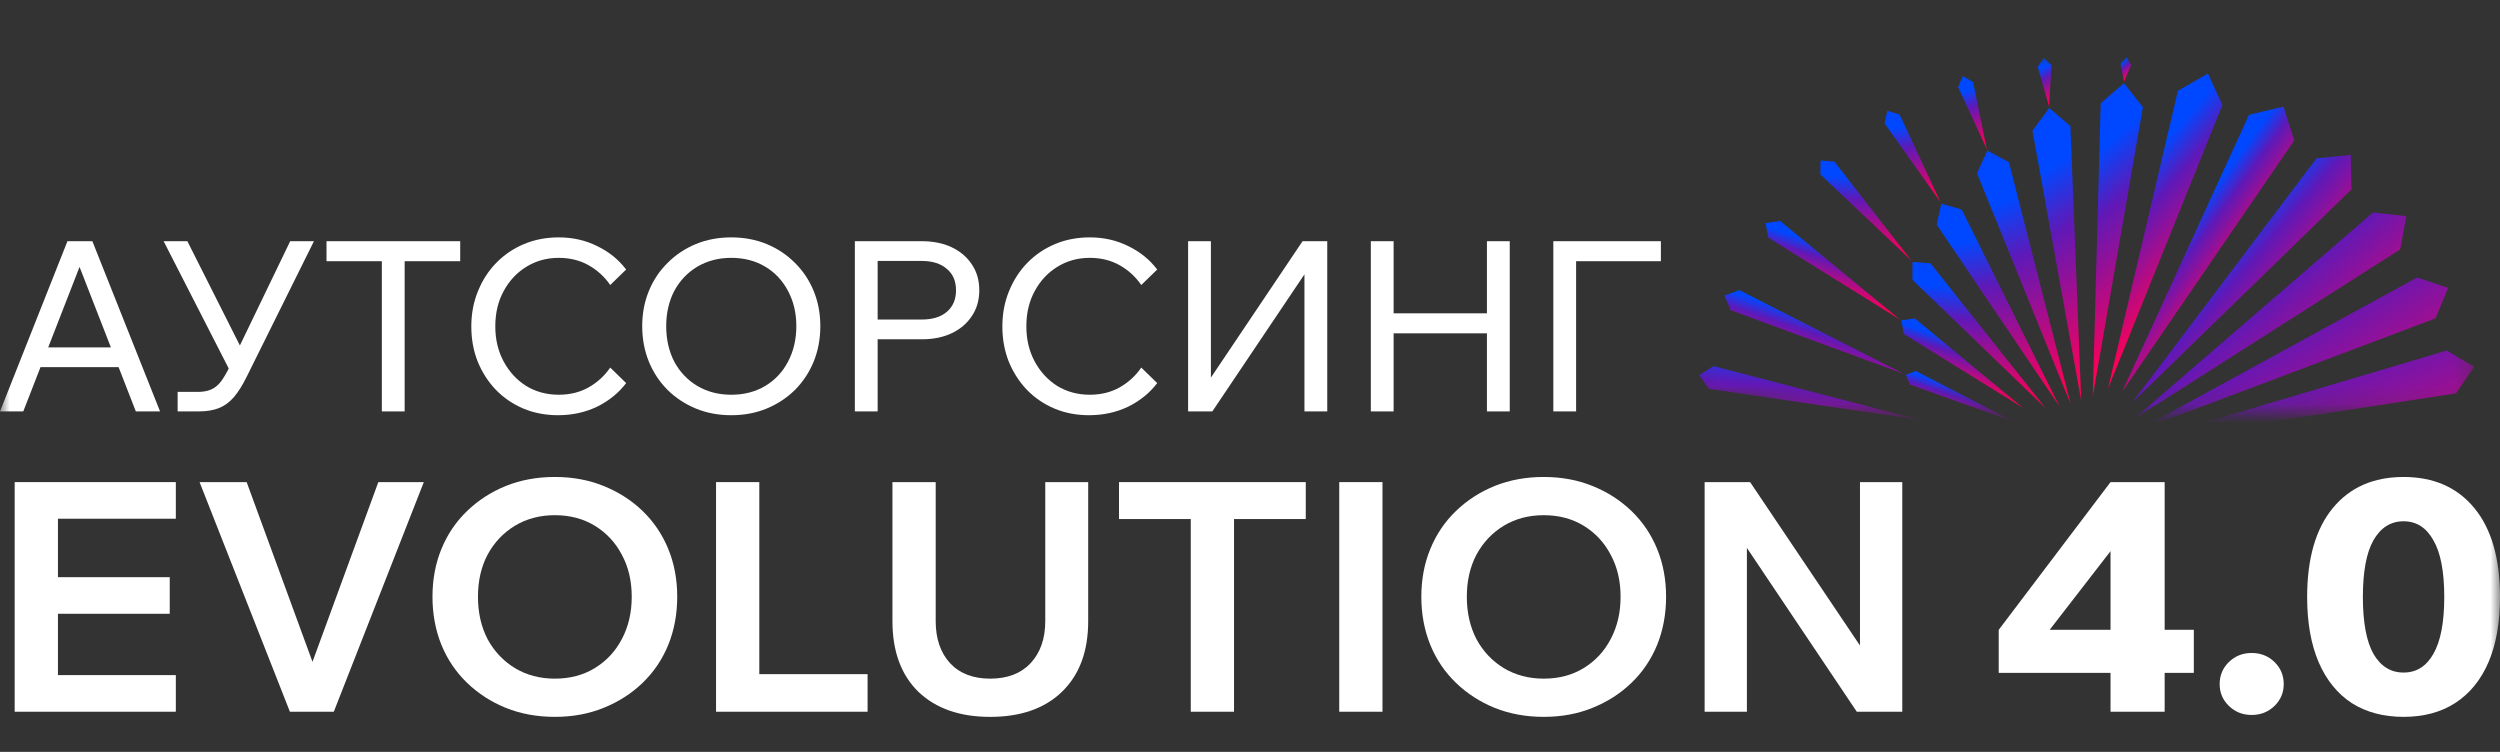
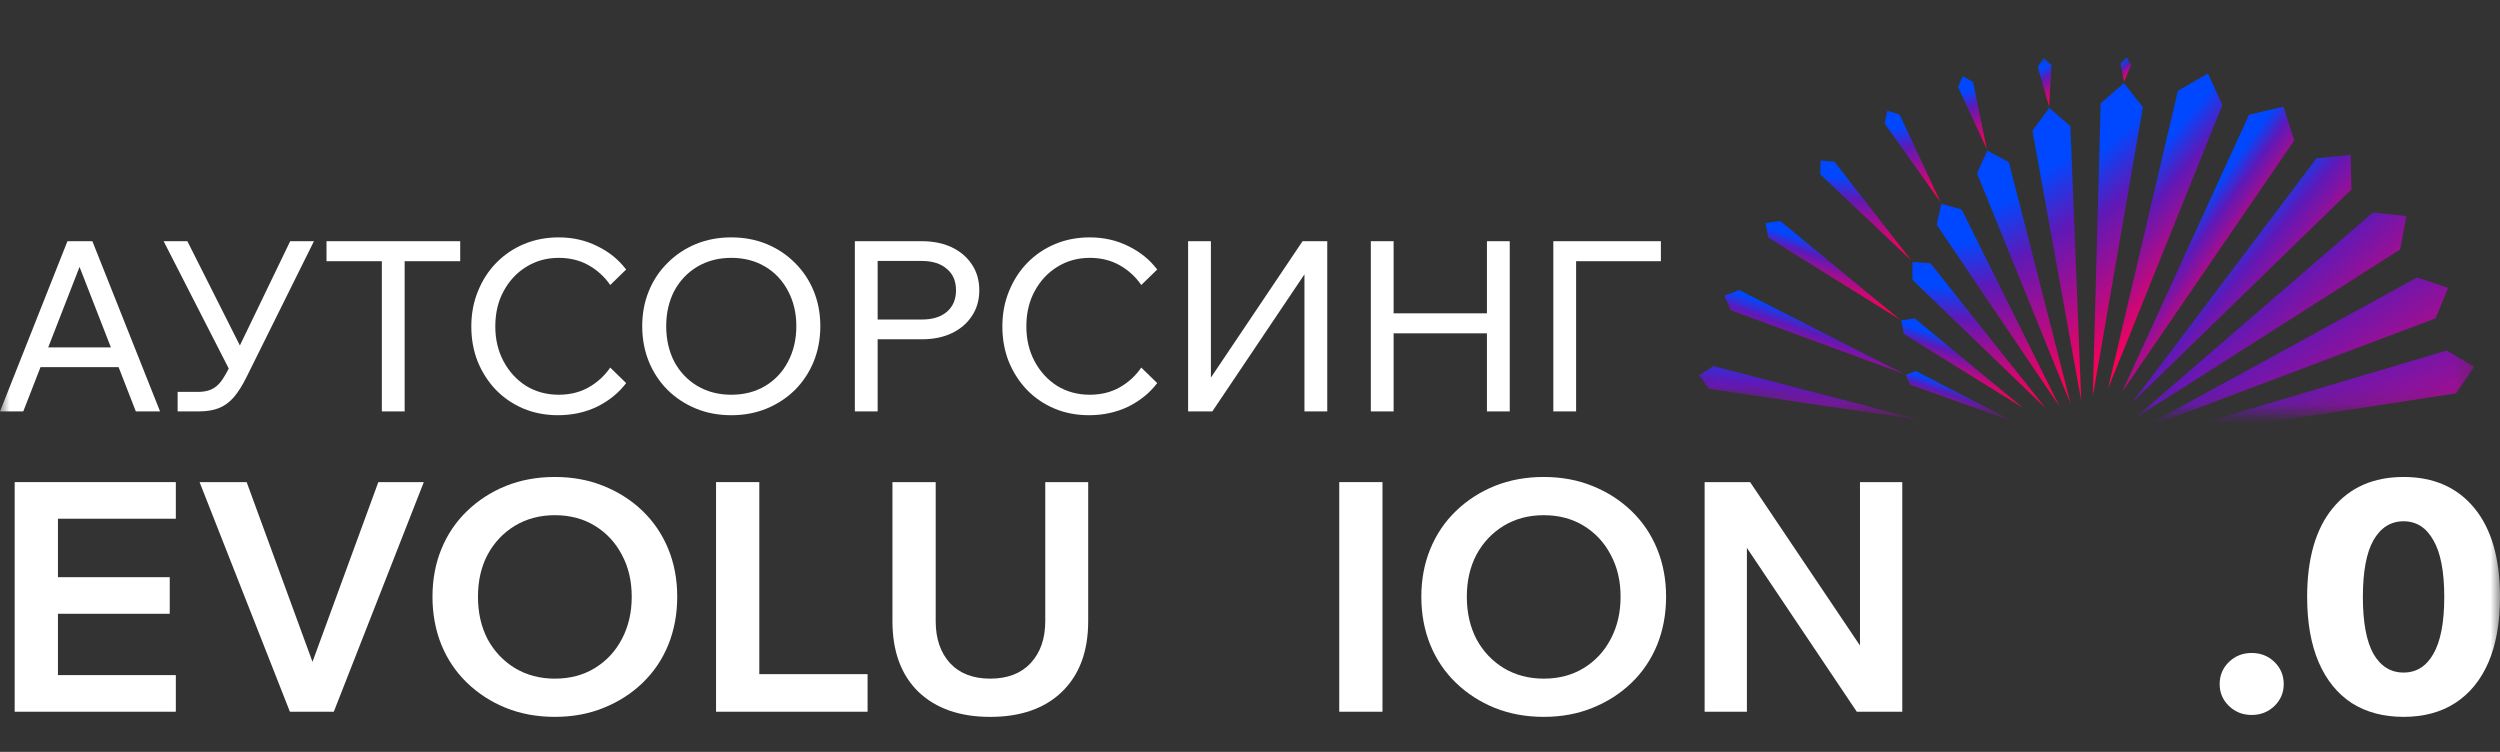
<svg xmlns="http://www.w3.org/2000/svg" width="133" height="40" viewBox="0 0 133 40" fill="none">
  <rect x="0" y="0" width="133" height="40" fill="#333333" stroke="none" />
  <g clip-path="url(#clip0_1484_38585)">
    <mask id="mask0_1484_38585" style="mask-type:luminance" maskUnits="userSpaceOnUse" x="0" y="-46" width="133" height="134">
      <path d="M133 -46H0V87.333H133V-46Z" fill="white" />
    </mask>
    <g mask="url(#mask0_1484_38585)">
      <path d="M82.637 21.887V12.832H88.359V13.896H83.192L83.849 13.111V21.887H82.637Z" fill="white" />
      <path d="M79.105 21.887V12.832H80.318V21.887H79.105ZM74.14 21.887H72.928V12.832H74.14V21.887ZM74.014 17.733V16.669H79.231V17.733H74.014Z" fill="white" />
      <path d="M63.207 21.887V12.832H64.42V21.216H63.662L69.296 12.832H70.61V21.887H69.397V13.541H70.105L64.496 21.887H63.207Z" fill="white" />
      <path d="M60.716 19.556L61.563 20.38C61.167 20.903 60.653 21.321 60.022 21.633C59.39 21.937 58.695 22.089 57.937 22.089C57.272 22.089 56.657 21.971 56.093 21.735C55.537 21.498 55.053 21.169 54.64 20.747C54.227 20.316 53.903 19.814 53.667 19.24C53.44 18.666 53.326 18.041 53.326 17.365C53.326 16.69 53.444 16.065 53.68 15.491C53.916 14.909 54.24 14.406 54.653 13.984C55.074 13.553 55.566 13.22 56.131 12.983C56.695 12.747 57.31 12.629 57.975 12.629C58.725 12.629 59.411 12.785 60.034 13.098C60.657 13.401 61.167 13.815 61.563 14.339L60.716 15.162C60.413 14.723 60.03 14.372 59.567 14.111C59.104 13.849 58.573 13.718 57.975 13.718C57.335 13.718 56.758 13.879 56.244 14.199C55.739 14.512 55.339 14.942 55.044 15.491C54.749 16.031 54.602 16.656 54.602 17.365C54.602 18.058 54.749 18.678 55.044 19.227C55.339 19.776 55.739 20.211 56.244 20.532C56.758 20.844 57.335 21 57.975 21C58.573 21 59.104 20.869 59.567 20.608C60.03 20.346 60.413 19.995 60.716 19.556Z" fill="white" />
      <path d="M46.691 21.887H45.478V12.832H49.041C49.656 12.832 50.191 12.942 50.645 13.161C51.1 13.381 51.454 13.685 51.706 14.073C51.968 14.462 52.098 14.918 52.098 15.441C52.098 15.964 51.968 16.42 51.706 16.809C51.454 17.197 51.1 17.501 50.645 17.721C50.191 17.94 49.656 18.05 49.041 18.05H46.565V16.999H49.041C49.605 16.999 50.047 16.864 50.367 16.593C50.696 16.315 50.86 15.931 50.86 15.441C50.86 14.951 50.696 14.571 50.367 14.301C50.047 14.023 49.605 13.883 49.041 13.883H46.691V21.887Z" fill="white" />
      <path d="M38.903 22.089C38.221 22.089 37.594 21.971 37.021 21.735C36.448 21.498 35.947 21.169 35.518 20.747C35.088 20.316 34.755 19.814 34.52 19.24C34.284 18.657 34.166 18.028 34.166 17.353C34.166 16.677 34.284 16.053 34.52 15.478C34.755 14.904 35.088 14.406 35.518 13.984C35.947 13.553 36.448 13.22 37.021 12.983C37.594 12.747 38.221 12.629 38.903 12.629C39.586 12.629 40.213 12.747 40.786 12.983C41.358 13.22 41.859 13.553 42.289 13.984C42.718 14.406 43.051 14.904 43.287 15.478C43.523 16.053 43.641 16.677 43.641 17.353C43.641 18.028 43.523 18.657 43.287 19.24C43.051 19.814 42.718 20.316 42.289 20.747C41.859 21.169 41.358 21.498 40.786 21.735C40.213 21.971 39.586 22.089 38.903 22.089ZM38.903 21C39.586 21 40.188 20.844 40.71 20.532C41.232 20.219 41.636 19.789 41.923 19.24C42.217 18.683 42.365 18.054 42.365 17.353C42.365 16.652 42.217 16.027 41.923 15.478C41.636 14.93 41.232 14.499 40.71 14.187C40.188 13.874 39.586 13.718 38.903 13.718C38.23 13.718 37.627 13.874 37.097 14.187C36.575 14.499 36.166 14.93 35.871 15.478C35.585 16.027 35.442 16.652 35.442 17.353C35.442 18.054 35.585 18.683 35.871 19.24C36.166 19.789 36.575 20.219 37.097 20.532C37.627 20.844 38.23 21 38.903 21Z" fill="white" />
      <path d="M32.464 19.556L33.311 20.38C32.915 20.903 32.401 21.321 31.77 21.633C31.138 21.937 30.443 22.089 29.685 22.089C29.02 22.089 28.405 21.971 27.841 21.735C27.285 21.498 26.801 21.169 26.388 20.747C25.975 20.316 25.651 19.814 25.415 19.24C25.188 18.666 25.074 18.041 25.074 17.365C25.074 16.69 25.192 16.065 25.428 15.491C25.664 14.909 25.988 14.406 26.401 13.984C26.822 13.553 27.314 13.22 27.879 12.983C28.443 12.747 29.058 12.629 29.723 12.629C30.473 12.629 31.159 12.785 31.782 13.098C32.406 13.401 32.915 13.815 33.311 14.339L32.464 15.162C32.161 14.723 31.778 14.372 31.315 14.111C30.852 13.849 30.321 13.718 29.723 13.718C29.083 13.718 28.506 13.879 27.992 14.199C27.487 14.512 27.087 14.942 26.792 15.491C26.497 16.031 26.35 16.656 26.35 17.365C26.35 18.058 26.497 18.678 26.792 19.227C27.087 19.776 27.487 20.211 27.992 20.532C28.506 20.844 29.083 21 29.723 21C30.321 21 30.852 20.869 31.315 20.608C31.778 20.346 32.161 19.995 32.464 19.556Z" fill="white" />
      <path d="M21.527 21.887H20.314V13.769H21.527V21.887ZM24.483 13.896H17.371V12.832H24.483V13.896Z" fill="white" />
      <path d="M9.45 21.887V20.849H10.524C10.802 20.849 11.038 20.807 11.232 20.722C11.425 20.638 11.598 20.498 11.75 20.304C11.901 20.102 12.061 19.827 12.23 19.481L15.438 12.832H16.702L13.139 20.013C12.912 20.477 12.68 20.849 12.444 21.127C12.209 21.397 11.943 21.592 11.649 21.71C11.354 21.828 10.987 21.887 10.55 21.887H9.45ZM12.293 19.848L8.705 12.832H9.968L13.228 19.304L12.293 19.848Z" fill="white" />
      <path d="M6.746 19.532H1.693V18.48H6.746V19.532ZM8.515 21.887H7.226L4.005 13.617H4.459L1.238 21.887H0L3.588 12.832H4.914L8.515 21.887Z" fill="white" />
      <path d="M127.87 38.137C126.802 38.137 125.882 37.892 125.11 37.402C124.348 36.902 123.763 36.178 123.354 35.233C122.945 34.276 122.74 33.12 122.74 31.764C122.74 29.714 123.195 28.137 124.103 27.032C125.013 25.927 126.268 25.375 127.87 25.375C129.472 25.375 130.728 25.927 131.637 27.032C132.546 28.137 133 29.714 133 31.764C133 33.12 132.796 34.276 132.387 35.233C131.978 36.178 131.387 36.902 130.614 37.402C129.853 37.892 128.938 38.137 127.87 38.137ZM127.87 35.78C128.552 35.78 129.08 35.449 129.455 34.788C129.842 34.116 130.035 33.108 130.035 31.764C130.035 30.409 129.842 29.401 129.455 28.74C129.08 28.068 128.552 27.732 127.87 27.732C127.188 27.732 126.654 28.068 126.268 28.74C125.893 29.401 125.705 30.409 125.705 31.764C125.705 33.108 125.893 34.116 126.268 34.788C126.654 35.449 127.188 35.78 127.87 35.78Z" fill="white" />
      <path d="M121.494 36.396C121.494 36.852 121.33 37.239 121 37.558C120.671 37.876 120.267 38.036 119.79 38.036C119.313 38.036 118.909 37.876 118.58 37.558C118.25 37.239 118.086 36.852 118.086 36.396C118.086 35.929 118.25 35.536 118.58 35.217C118.909 34.898 119.313 34.738 119.79 34.738C120.267 34.738 120.671 34.898 121 35.217C121.33 35.536 121.494 35.929 121.494 36.396Z" fill="white" />
-       <path d="M115.16 37.864H112.28V35.797H106.332V33.507L112.28 25.648H115.16V33.507H116.711V35.797H115.16V37.864ZM112.28 29.322L109.042 33.507H112.28V29.322Z" fill="white" />
      <path d="M92.935 37.864H90.686V25.648H93.106L99.837 35.66H98.951V25.648H101.201V37.864H98.781L92.065 27.852H92.935V37.864Z" fill="white" />
      <path d="M82.126 38.137C81.183 38.137 80.314 37.978 79.518 37.659C78.734 37.34 78.046 36.896 77.456 36.326C76.865 35.757 76.411 35.085 76.093 34.31C75.774 33.524 75.615 32.67 75.615 31.748C75.615 30.825 75.774 29.976 76.093 29.202C76.411 28.427 76.865 27.755 77.456 27.186C78.046 26.616 78.734 26.172 79.518 25.853C80.314 25.534 81.183 25.375 82.126 25.375C83.069 25.375 83.932 25.534 84.716 25.853C85.511 26.172 86.204 26.616 86.795 27.186C87.386 27.755 87.841 28.427 88.159 29.202C88.476 29.976 88.636 30.825 88.636 31.748C88.636 32.67 88.476 33.524 88.159 34.31C87.841 35.085 87.386 35.757 86.795 36.326C86.204 36.896 85.511 37.34 84.716 37.659C83.932 37.978 83.069 38.137 82.126 38.137ZM82.126 36.104C82.932 36.104 83.642 35.916 84.256 35.54C84.869 35.164 85.346 34.652 85.687 34.003C86.04 33.342 86.215 32.59 86.215 31.748C86.215 30.904 86.04 30.158 85.687 29.509C85.346 28.86 84.869 28.348 84.256 27.972C83.642 27.596 82.932 27.408 82.126 27.408C81.33 27.408 80.62 27.596 79.995 27.972C79.382 28.348 78.899 28.86 78.547 29.509C78.205 30.158 78.035 30.904 78.035 31.748C78.035 32.59 78.205 33.342 78.547 34.003C78.899 34.652 79.382 35.164 79.995 35.54C80.62 35.916 81.33 36.104 82.126 36.104Z" fill="white" />
      <path d="M73.548 37.864H71.248V25.648H73.548V37.864Z" fill="white" />
-       <path d="M65.65 37.864H63.349V27.442H65.65V37.864ZM69.467 27.613H59.531V25.648H69.467V27.613Z" fill="white" />
      <path d="M57.892 25.648V33.046C57.892 34.652 57.426 35.905 56.494 36.805C55.574 37.693 54.301 38.138 52.676 38.138C51.063 38.138 49.791 37.693 48.859 36.805C47.939 35.905 47.478 34.652 47.478 33.046V25.648H49.779V33.046C49.779 33.98 50.035 34.726 50.546 35.284C51.057 35.831 51.768 36.104 52.676 36.104C53.597 36.104 54.312 35.831 54.824 35.284C55.346 34.726 55.608 33.98 55.608 33.046V25.648H57.892Z" fill="white" />
      <path d="M46.155 37.864H38.094V25.648H40.395V35.865H46.155V37.864Z" fill="white" />
      <path d="M29.518 38.137C28.575 38.137 27.706 37.978 26.91 37.659C26.127 37.34 25.439 36.896 24.848 36.326C24.258 35.757 23.803 35.085 23.485 34.31C23.167 33.524 23.008 32.67 23.008 31.748C23.008 30.825 23.167 29.976 23.485 29.202C23.803 28.427 24.258 27.755 24.848 27.186C25.439 26.616 26.127 26.172 26.91 25.853C27.706 25.534 28.575 25.375 29.518 25.375C30.461 25.375 31.325 25.534 32.108 25.853C32.904 26.172 33.597 26.616 34.188 27.186C34.778 27.755 35.233 28.427 35.551 29.202C35.869 29.976 36.028 30.825 36.028 31.748C36.028 32.67 35.869 33.524 35.551 34.31C35.233 35.085 34.778 35.757 34.188 36.326C33.597 36.896 32.904 37.34 32.108 37.659C31.325 37.978 30.461 38.137 29.518 38.137ZM29.518 36.104C30.325 36.104 31.035 35.916 31.648 35.54C32.262 35.164 32.739 34.652 33.08 34.003C33.432 33.342 33.608 32.59 33.608 31.748C33.608 30.904 33.432 30.158 33.08 29.509C32.739 28.86 32.262 28.348 31.648 27.972C31.035 27.596 30.325 27.408 29.518 27.408C28.723 27.408 28.013 27.596 27.388 27.972C26.774 28.348 26.291 28.86 25.939 29.509C25.598 30.158 25.428 30.904 25.428 31.748C25.428 32.59 25.598 33.342 25.939 34.003C26.291 34.652 26.774 35.164 27.388 35.54C28.013 35.916 28.723 36.104 29.518 36.104Z" fill="white" />
      <path d="M17.758 37.864H15.423L10.617 25.648H13.122L16.94 36.07H16.309L20.127 25.648H22.547L17.758 37.864Z" fill="white" />
      <path d="M9.354 37.864H0.781V25.648H9.354V27.596H3.082V35.916H9.354V37.864ZM9.03 32.653H2.912V30.706H9.03V32.653Z" fill="white" />
      <mask id="mask1_1484_38585" style="mask-type:alpha" maskUnits="userSpaceOnUse" x="89" y="2" width="43" height="20">
        <path d="M89.551 2.668H131.74V21.881H124.112H95.867L89.551 20.686V2.668Z" fill="#D9D9D9" />
      </mask>
      <g mask="url(#mask1_1484_38585)">
        <path d="M112.896 20.847L119.65 6.105L121.481 5.672L122.053 7.47L112.896 20.847Z" fill="url(#paint0_linear_1484_38585)" />
        <path d="M113.428 21.425L123.236 8.424L125.059 8.238L125.094 10.08L113.428 21.425Z" fill="url(#paint1_linear_1484_38585)" />
        <path d="M112.141 20.69L115.864 4.83L117.458 3.914L118.233 5.581L112.141 20.69Z" fill="url(#paint2_linear_1484_38585)" />
        <path d="M113.477 22.322L126.247 11.301L128.021 11.5L127.688 13.27L113.477 22.322Z" fill="url(#paint3_linear_1484_38585)" />
        <path d="M113.582 22.97L128.59 14.762L130.244 15.315L129.569 16.937L113.582 22.97Z" fill="url(#paint4_linear_1484_38585)" />
        <path d="M113.725 23.536L130.167 18.648L131.625 19.515L130.66 20.926L113.725 23.536Z" fill="url(#paint5_linear_1484_38585)" />
        <path d="M111.757 5.494L111.334 21.105L114.001 5.7L112.994 4.426L111.757 5.494Z" fill="url(#paint6_linear_1484_38585)" />
-         <path d="M108.127 6.953L110.725 21.345L110.145 6.712L109.019 5.742L108.127 6.953Z" fill="url(#paint7_linear_1484_38585)" />
+         <path d="M108.127 6.953L110.725 21.345L110.145 6.712L109.019 5.742Z" fill="url(#paint7_linear_1484_38585)" />
        <path d="M105.176 9.216L110.167 21.517L106.874 8.632L105.728 8.012L105.176 9.216Z" fill="url(#paint8_linear_1484_38585)" />
        <path d="M103.029 11.949L109.577 21.644L104.363 11.148L103.278 10.836L103.029 11.949Z" fill="url(#paint9_linear_1484_38585)" />
        <path d="M101.74 14.887L108.843 21.733L102.7 14.007L101.746 13.938L101.74 14.887Z" fill="url(#paint10_linear_1484_38585)" />
        <path d="M101.288 17.771L107.644 21.712L101.867 16.941L101.145 17.039L101.288 17.771Z" fill="url(#paint11_linear_1484_38585)" />
        <path d="M101.616 20.459L107.217 22.475L101.922 19.738L101.385 19.944L101.616 20.459Z" fill="url(#paint12_linear_1484_38585)" />
        <path d="M102.171 22.344L90.906 20.687L90.397 19.953L91.157 19.477L102.171 22.344Z" fill="url(#paint13_linear_1484_38585)" />
        <path d="M101.298 19.894L92.067 16.5L91.738 15.723L92.531 15.434L101.298 19.894Z" fill="url(#paint14_linear_1484_38585)" />
        <path d="M101.099 17.015L94.076 12.644L93.922 11.865L94.706 11.758L101.099 17.015Z" fill="url(#paint15_linear_1484_38585)" />
        <path d="M101.684 13.858L96.844 9.283L96.852 8.539L97.589 8.599L101.684 13.858Z" fill="url(#paint16_linear_1484_38585)" />
        <path d="M103.236 10.756L100.26 6.568L100.405 5.895L101.059 6.095L103.236 10.756Z" fill="url(#paint17_linear_1484_38585)" />
        <path d="M105.699 7.935L104.172 4.634L104.42 4.051L104.966 4.365L105.699 7.935Z" fill="url(#paint18_linear_1484_38585)" />
        <path d="M109.011 5.675L108.41 3.555L108.729 3.082L109.138 3.47L109.011 5.675Z" fill="url(#paint19_linear_1484_38585)" />
        <path d="M113.001 4.349L112.811 3.396L113.131 3.035L113.378 3.449L113.001 4.349Z" fill="url(#paint20_linear_1484_38585)" />
      </g>
    </g>
  </g>
  <defs>
    <linearGradient id="paint0_linear_1484_38585" x1="120.185" y1="6.744" x2="123.075" y2="8.859" gradientUnits="userSpaceOnUse">
      <stop stop-color="#0048FF" />
      <stop offset="0.285" stop-color="#5E19B8" />
      <stop offset="1" stop-color="#FF0055" />
    </linearGradient>
    <linearGradient id="paint1_linear_1484_38585" x1="122.26" y1="8.432" x2="126.699" y2="12.241" gradientUnits="userSpaceOnUse">
      <stop stop-color="#0048FF" />
      <stop offset="0.285" stop-color="#5E19B8" />
      <stop offset="1" stop-color="#FF0055" />
    </linearGradient>
    <linearGradient id="paint2_linear_1484_38585" x1="117.001" y1="5.44" x2="121.441" y2="9.249" gradientUnits="userSpaceOnUse">
      <stop stop-color="#0048FF" />
      <stop offset="0.285" stop-color="#5E19B8" />
      <stop offset="1" stop-color="#FF0055" />
    </linearGradient>
    <linearGradient id="paint3_linear_1484_38585" x1="122.853" y1="10.284" x2="129.247" y2="17.63" gradientUnits="userSpaceOnUse">
      <stop stop-color="#0048FF" />
      <stop offset="0.285" stop-color="#5E19B8" />
      <stop offset="1" stop-color="#FF0055" />
    </linearGradient>
    <linearGradient id="paint4_linear_1484_38585" x1="122.939" y1="12.706" x2="129.572" y2="23.359" gradientUnits="userSpaceOnUse">
      <stop stop-color="#0048FF" />
      <stop offset="0.285" stop-color="#5E19B8" />
      <stop offset="1" stop-color="#FF0055" />
    </linearGradient>
    <linearGradient id="paint5_linear_1484_38585" x1="122.607" y1="15.634" x2="127.611" y2="28.466" gradientUnits="userSpaceOnUse">
      <stop stop-color="#0048FF" />
      <stop offset="0.285" stop-color="#5E19B8" />
      <stop offset="1" stop-color="#FF0055" />
    </linearGradient>
    <linearGradient id="paint6_linear_1484_38585" x1="113.632" y1="6.378" x2="119.54" y2="13.174" gradientUnits="userSpaceOnUse">
      <stop stop-color="#0048FF" />
      <stop offset="0.285" stop-color="#5E19B8" />
      <stop offset="1" stop-color="#FF0055" />
    </linearGradient>
    <linearGradient id="paint7_linear_1484_38585" x1="110.592" y1="7.956" x2="116.258" y2="17.055" gradientUnits="userSpaceOnUse">
      <stop stop-color="#0048FF" />
      <stop offset="0.285" stop-color="#5E19B8" />
      <stop offset="1" stop-color="#FF0055" />
    </linearGradient>
    <linearGradient id="paint8_linear_1484_38585" x1="107.897" y1="10.207" x2="111.769" y2="20.128" gradientUnits="userSpaceOnUse">
      <stop stop-color="#0048FF" />
      <stop offset="0.285" stop-color="#5E19B8" />
      <stop offset="1" stop-color="#FF0055" />
    </linearGradient>
    <linearGradient id="paint9_linear_1484_38585" x1="105.77" y1="12.627" x2="107.277" y2="21.433" gradientUnits="userSpaceOnUse">
      <stop stop-color="#0048FF" />
      <stop offset="0.285" stop-color="#5E19B8" />
      <stop offset="1" stop-color="#FF0055" />
    </linearGradient>
    <linearGradient id="paint10_linear_1484_38585" x1="104.243" y1="15.266" x2="103.917" y2="21.067" gradientUnits="userSpaceOnUse">
      <stop stop-color="#0048FF" />
      <stop offset="0.285" stop-color="#5E19B8" />
      <stop offset="1" stop-color="#FF0055" />
    </linearGradient>
    <linearGradient id="paint11_linear_1484_38585" x1="103.258" y1="17.867" x2="102.599" y2="19.99" gradientUnits="userSpaceOnUse">
      <stop stop-color="#0048FF" />
      <stop offset="0.285" stop-color="#5E19B8" />
      <stop offset="1" stop-color="#FF0055" />
    </linearGradient>
    <linearGradient id="paint12_linear_1484_38585" x1="103.227" y1="20.312" x2="102.705" y2="21.982" gradientUnits="userSpaceOnUse">
      <stop stop-color="#0048FF" />
      <stop offset="0.285" stop-color="#5E19B8" />
      <stop offset="1" stop-color="#FF0055" />
    </linearGradient>
    <linearGradient id="paint13_linear_1484_38585" x1="94.86" y1="18.616" x2="94.449" y2="25.14" gradientUnits="userSpaceOnUse">
      <stop stop-color="#0048FF" />
      <stop offset="0.285" stop-color="#5E19B8" />
      <stop offset="1" stop-color="#FF0055" />
    </linearGradient>
    <linearGradient id="paint14_linear_1484_38585" x1="94.754" y1="16.341" x2="93.906" y2="18.988" gradientUnits="userSpaceOnUse">
      <stop stop-color="#0048FF" />
      <stop offset="0.285" stop-color="#5E19B8" />
      <stop offset="1" stop-color="#FF0055" />
    </linearGradient>
    <linearGradient id="paint15_linear_1484_38585" x1="96.252" y1="12.783" x2="95.526" y2="15.101" gradientUnits="userSpaceOnUse">
      <stop stop-color="#0048FF" />
      <stop offset="0.285" stop-color="#5E19B8" />
      <stop offset="1" stop-color="#FF0055" />
    </linearGradient>
    <linearGradient id="paint16_linear_1484_38585" x1="98.568" y1="9.42" x2="98.369" y2="13.425" gradientUnits="userSpaceOnUse">
      <stop stop-color="#0048FF" />
      <stop offset="0.285" stop-color="#5E19B8" />
      <stop offset="1" stop-color="#FF0055" />
    </linearGradient>
    <linearGradient id="paint17_linear_1484_38585" x1="101.539" y1="6.676" x2="102.242" y2="10.658" gradientUnits="userSpaceOnUse">
      <stop stop-color="#0048FF" />
      <stop offset="0.285" stop-color="#5E19B8" />
      <stop offset="1" stop-color="#FF0055" />
    </linearGradient>
    <linearGradient id="paint18_linear_1484_38585" x1="105.041" y1="4.689" x2="106.148" y2="7.542" gradientUnits="userSpaceOnUse">
      <stop stop-color="#0048FF" />
      <stop offset="0.285" stop-color="#5E19B8" />
      <stop offset="1" stop-color="#FF0055" />
    </linearGradient>
    <linearGradient id="paint19_linear_1484_38585" x1="108.981" y1="3.445" x2="109.924" y2="4.97" gradientUnits="userSpaceOnUse">
      <stop stop-color="#0048FF" />
      <stop offset="0.285" stop-color="#5E19B8" />
      <stop offset="1" stop-color="#FF0055" />
    </linearGradient>
    <linearGradient id="paint20_linear_1484_38585" x1="113.146" y1="3.168" x2="113.633" y2="3.767" gradientUnits="userSpaceOnUse">
      <stop stop-color="#0048FF" />
      <stop offset="0.285" stop-color="#5E19B8" />
      <stop offset="1" stop-color="#FF0055" />
    </linearGradient>
    <clipPath id="clip0_1484_38585">
      <rect width="133" height="40" fill="white" />
    </clipPath>
  </defs>
</svg>